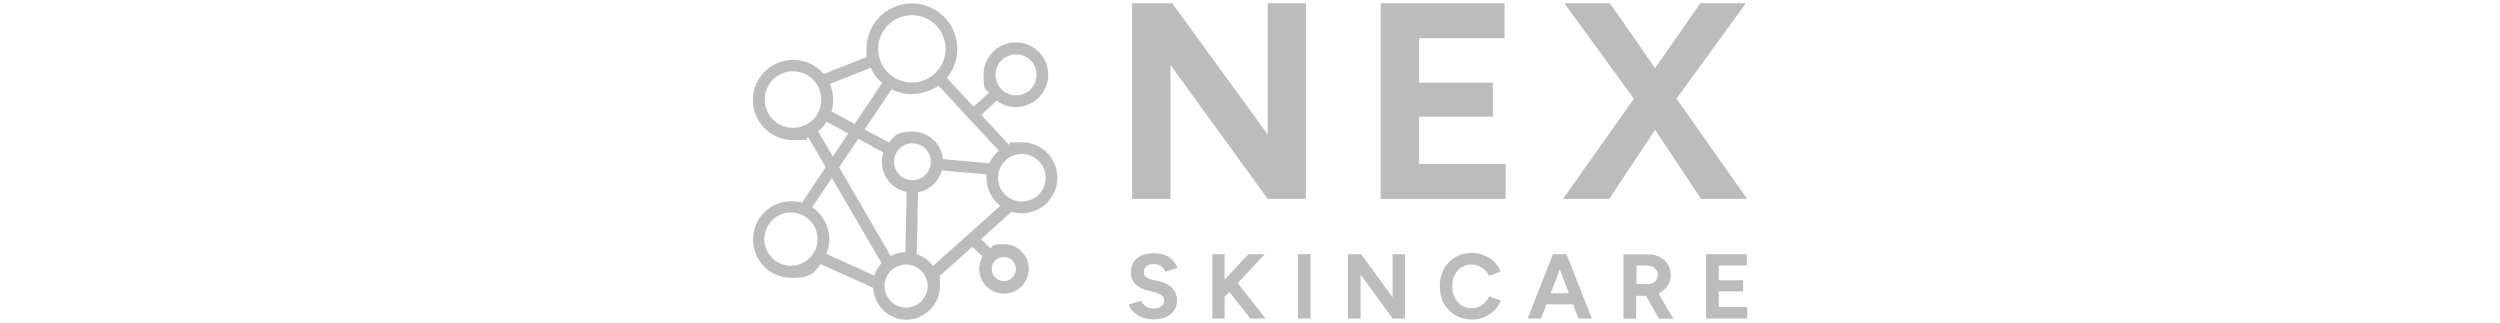
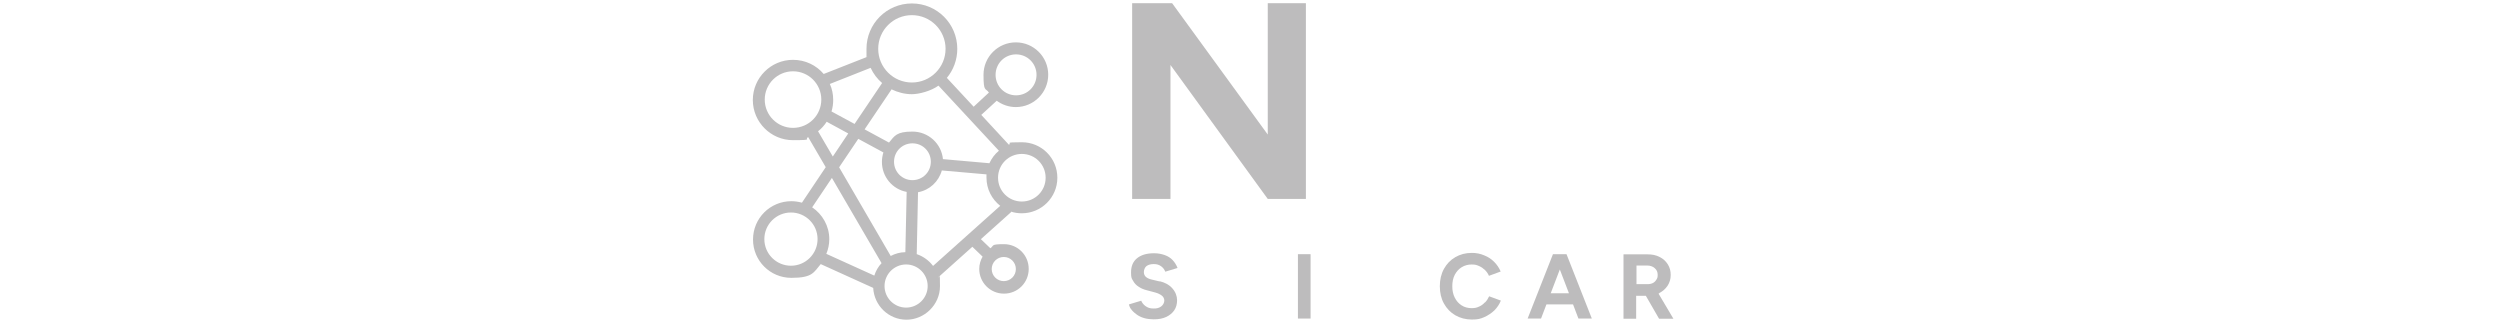
<svg xmlns="http://www.w3.org/2000/svg" id="Layer_1" viewBox="0 0 774.22 100">
  <defs>
    <style> .st0 { fill: #231f20; } .st1 { opacity: .3; } </style>
  </defs>
  <g class="st1">
    <g id="Layer_11" data-name="Layer_1">
      <g id="Layer_1-2">
        <g>
-           <polygon class="st0" points="532.27 90.24 539.81 90.24 539.81 86.79 532.27 86.79 532.27 82.23 540.97 82.23 540.97 78.72 528.35 78.72 528.35 98.65 541.08 98.65 541.08 95.08 532.27 95.08 532.27 90.24" />
          <g>
            <path class="st0" d="M359.25,87.19l-2.65-.63c-.75-.17-1.33-.46-1.73-.81-.4-.35-.63-.86-.63-1.5s.29-1.44.81-1.84,1.27-.63,2.25-.63,1.67.23,2.3.69,1.04,1.04,1.27,1.67l3.8-1.15c-.35-.92-.86-1.73-1.5-2.42s-1.44-1.21-2.42-1.56c-.98-.35-2.07-.58-3.34-.58-2.3,0-4.03.52-5.3,1.56s-1.84,2.53-1.84,4.38.23,1.84.63,2.59c.4.75.98,1.38,1.73,1.84.75.52,1.61.86,2.53,1.09l2.59.69c.86.23,1.56.58,2.07.98.52.4.75.98.75,1.56s-.35,1.33-.98,1.79c-.63.46-1.44.69-2.48.63-.98,0-1.73-.29-2.36-.75s-1.09-1.04-1.33-1.67l-3.8,1.15c.12.63.4,1.21.86,1.73.46.58,1.04,1.04,1.67,1.5.69.46,1.44.81,2.3,1.04.86.23,1.84.35,2.82.35,1.56,0,2.82-.23,3.92-.75,1.09-.52,1.9-1.21,2.48-2.07s.86-1.9.86-3.11-.46-2.53-1.44-3.63c-.92-1.09-2.3-1.84-3.98-2.25l.12.12h0Z" />
-             <polygon class="st0" points="391.69 78.72 386.62 78.72 379.25 86.61 379.25 78.72 375.44 78.72 375.44 98.65 379.25 98.65 379.25 91.97 380.74 90.42 387.2 98.65 391.98 98.65 383.28 87.71 391.69 78.72" />
            <rect class="st0" x="401.95" y="78.72" width="3.92" height="19.93" />
-             <polygon class="st0" points="431.27 92.09 421.53 78.72 417.44 78.72 417.44 98.65 421.36 98.65 421.36 85 431.27 98.65 435.13 98.65 435.13 78.72 431.27 78.72 431.27 92.09" />
            <path class="st0" d="M459.79,93.7c-.52.58-1.09.98-1.79,1.27-.69.35-1.44.46-2.25.46-1.15,0-2.25-.29-3.11-.86-.92-.58-1.61-1.38-2.13-2.42-.52-1.04-.75-2.19-.75-3.51s.23-2.48.75-3.51c.52-.98,1.21-1.79,2.13-2.36s1.96-.86,3.11-.86,1.56.17,2.25.46c.69.29,1.27.69,1.84,1.21.52.52.98,1.15,1.27,1.84l3.63-1.33c-.46-1.09-1.15-2.13-2.02-3s-1.9-1.56-3.11-2.02c-1.21-.52-2.48-.75-3.8-.75-1.96,0-3.63.46-5.13,1.33s-2.65,2.07-3.51,3.63-1.27,3.34-1.27,5.36.4,3.8,1.27,5.36,2.02,2.77,3.51,3.63,3.23,1.33,5.13,1.33,2.65-.23,3.86-.75c1.15-.52,2.19-1.21,3.11-2.07.86-.86,1.56-1.9,2.02-3.05l-3.63-1.33c-.35.75-.75,1.38-1.27,1.9h-.12v.06Z" />
            <path class="st0" d="M484.85,78.72h-3.92l-7.84,19.93h4.15l1.67-4.38h8.24l1.67,4.38h4.15l-7.84-19.93h-.29ZM480.24,90.82l2.82-7.37,2.82,7.37h-5.65Z" />
            <path class="st0" d="M513.83,90.76c1.09-.52,1.96-1.33,2.59-2.25.63-.98.98-2.07.98-3.34s-.29-2.36-.92-3.34-1.44-1.73-2.53-2.25c-1.09-.58-2.3-.81-3.74-.81h-7.43v19.93h3.92v-7.09h3l4.09,7.09h4.44l-4.61-7.78c.12,0,.17,0,.29-.12h-.06v-.06ZM506.74,82.23h3.34c.98,0,1.79.29,2.36.81.63.52.92,1.21.92,2.07s-.12,1.04-.4,1.5-.63.81-1.09,1.04c-.46.23-.98.35-1.56.35h-3.51v-5.76h-.06Z" />
            <g>
              <polygon class="st0" points="404.42 1 392.61 1 392.61 41.67 363 1 350.61 1 350.61 61.61 362.48 61.61 362.48 20.13 392.61 61.61 404.42 61.61 404.42 1" />
-               <polygon class="st0" points="439.45 36.14 462.32 36.14 462.32 25.6 439.45 25.6 439.45 11.83 465.95 11.83 465.95 1 427.58 1 427.58 61.61 466.3 61.61 466.3 50.78 439.45 50.78 439.45 36.14" />
-               <polygon class="st0" points="540.68 1 526.56 1 512.56 21.11 498.56 1 484.45 1 506 30.56 484.04 61.61 498.33 61.61 512.56 40.23 526.79 61.61 541.08 61.61 519.19 30.56 540.68 1" />
            </g>
            <path class="st0" d="M313.05,65.53c1.09.35,2.19.52,3.4.52,6.05,0,11-4.9,11-11s-4.9-11-11-11-2.77.29-4.03.75l-8.53-9.22,4.78-4.38c1.67,1.21,3.69,1.96,5.93,1.96,5.53,0,10.02-4.49,10.02-10.02s-4.49-10.02-10.02-10.02-10.02,4.49-10.02,10.02.63,3.98,1.67,5.53l-4.72,4.38-8.3-8.93c2.02-2.42,3.23-5.59,3.23-8.99,0-7.78-6.28-14.06-14.06-14.06s-14.06,6.28-14.06,14.06.06,1.67.23,2.48l-13.48,5.3c-2.3-2.71-5.7-4.38-9.51-4.38-6.86,0-12.44,5.59-12.44,12.44s5.59,12.44,12.44,12.44,3.23-.35,4.72-.92l5.42,9.28-7.37,11c-1.04-.29-2.13-.46-3.28-.46-6.57,0-11.87,5.3-11.87,11.87s5.3,11.87,11.87,11.87,6.91-1.67,9.1-4.26l16.25,7.37c.29,5.47,4.78,9.85,10.31,9.85s10.37-4.61,10.37-10.37-.17-1.96-.4-2.88l10.43-9.33,3.17,3.05c-.63,1.09-1.04,2.42-1.04,3.8,0,4.21,3.4,7.66,7.66,7.66s7.66-3.4,7.66-7.66-3.4-7.66-7.66-7.66-3,.46-4.21,1.27l-2.94-2.82,9.39-8.41-.12-.12ZM314.66,16.84c3.51,0,6.34,2.82,6.34,6.34s-2.82,6.34-6.34,6.34-6.34-2.82-6.34-6.34,2.82-6.34,6.34-6.34ZM310.86,79.58c2.07,0,3.74,1.67,3.74,3.74s-1.67,3.74-3.74,3.74-3.74-1.67-3.74-3.74,1.67-3.74,3.74-3.74ZM323.82,55.04c0,4.09-3.28,7.37-7.37,7.37s-7.37-3.28-7.37-7.37,3.28-7.37,7.37-7.37,7.37,3.28,7.37,7.37ZM306.42,50.55l-14.4-1.27c-.46-4.78-4.49-8.53-9.45-8.53s-5.53,1.33-7.26,3.4l-7.55-4.09,8.35-12.39c1.9.92,4.03,1.5,6.28,1.5s5.93-.98,8.24-2.65l18.72,20.16c-1.27,1.04-2.25,2.36-2.94,3.86ZM275.89,79.35l-16.02-27.54,5.93-8.81,7.78,4.21c-.29.92-.46,1.9-.46,2.94,0,4.61,3.28,8.47,7.66,9.28l-.4,18.67c-1.61,0-3.17.46-4.49,1.15v.12ZM282.57,55.79c-3.17,0-5.7-2.53-5.7-5.7s2.53-5.7,5.7-5.7,5.7,2.53,5.7,5.7-2.53,5.7-5.7,5.7ZM282.4,4.69c5.76,0,10.43,4.67,10.43,10.43s-4.67,10.43-10.43,10.43-10.43-4.67-10.43-10.43,4.67-10.43,10.43-10.43ZM269.61,20.99c.86,1.84,2.07,3.46,3.57,4.72l-8.53,12.67-7.14-3.86c.35-1.15.52-2.3.52-3.57,0-1.79-.35-3.46-1.04-4.95l12.67-5.01h-.06ZM236.83,30.84c0-4.84,3.92-8.76,8.76-8.76s8.76,3.92,8.76,8.76-3.92,8.76-8.76,8.76-8.76-3.92-8.76-8.76ZM253.36,40.64c1.04-.81,1.96-1.84,2.65-2.94l6.68,3.63-4.78,7.14-4.55-7.78v-.06ZM244.95,82.29c-4.55,0-8.24-3.69-8.24-8.24s3.69-8.24,8.24-8.24,8.24,3.69,8.24,8.24-3.69,8.24-8.24,8.24ZM251.52,64.2l6.11-9.1,15.38,26.39c-1.04,1.09-1.79,2.42-2.25,3.86l-14.86-6.74c.58-1.38.92-2.94.92-4.55,0-4.09-2.13-7.72-5.3-9.85ZM280.61,95.26c-3.69,0-6.68-3-6.68-6.68s3-6.68,6.68-6.68,6.68,3,6.68,6.68-3,6.68-6.68,6.68ZM283.9,78.72l.4-19.19c3.57-.63,6.4-3.28,7.37-6.74l13.83,1.21v1.04c0,3.51,1.67,6.68,4.26,8.7l-20.8,18.61c-1.27-1.67-3-2.94-5.01-3.63h-.06Z" />
          </g>
        </g>
      </g>
    </g>
  </g>
</svg>